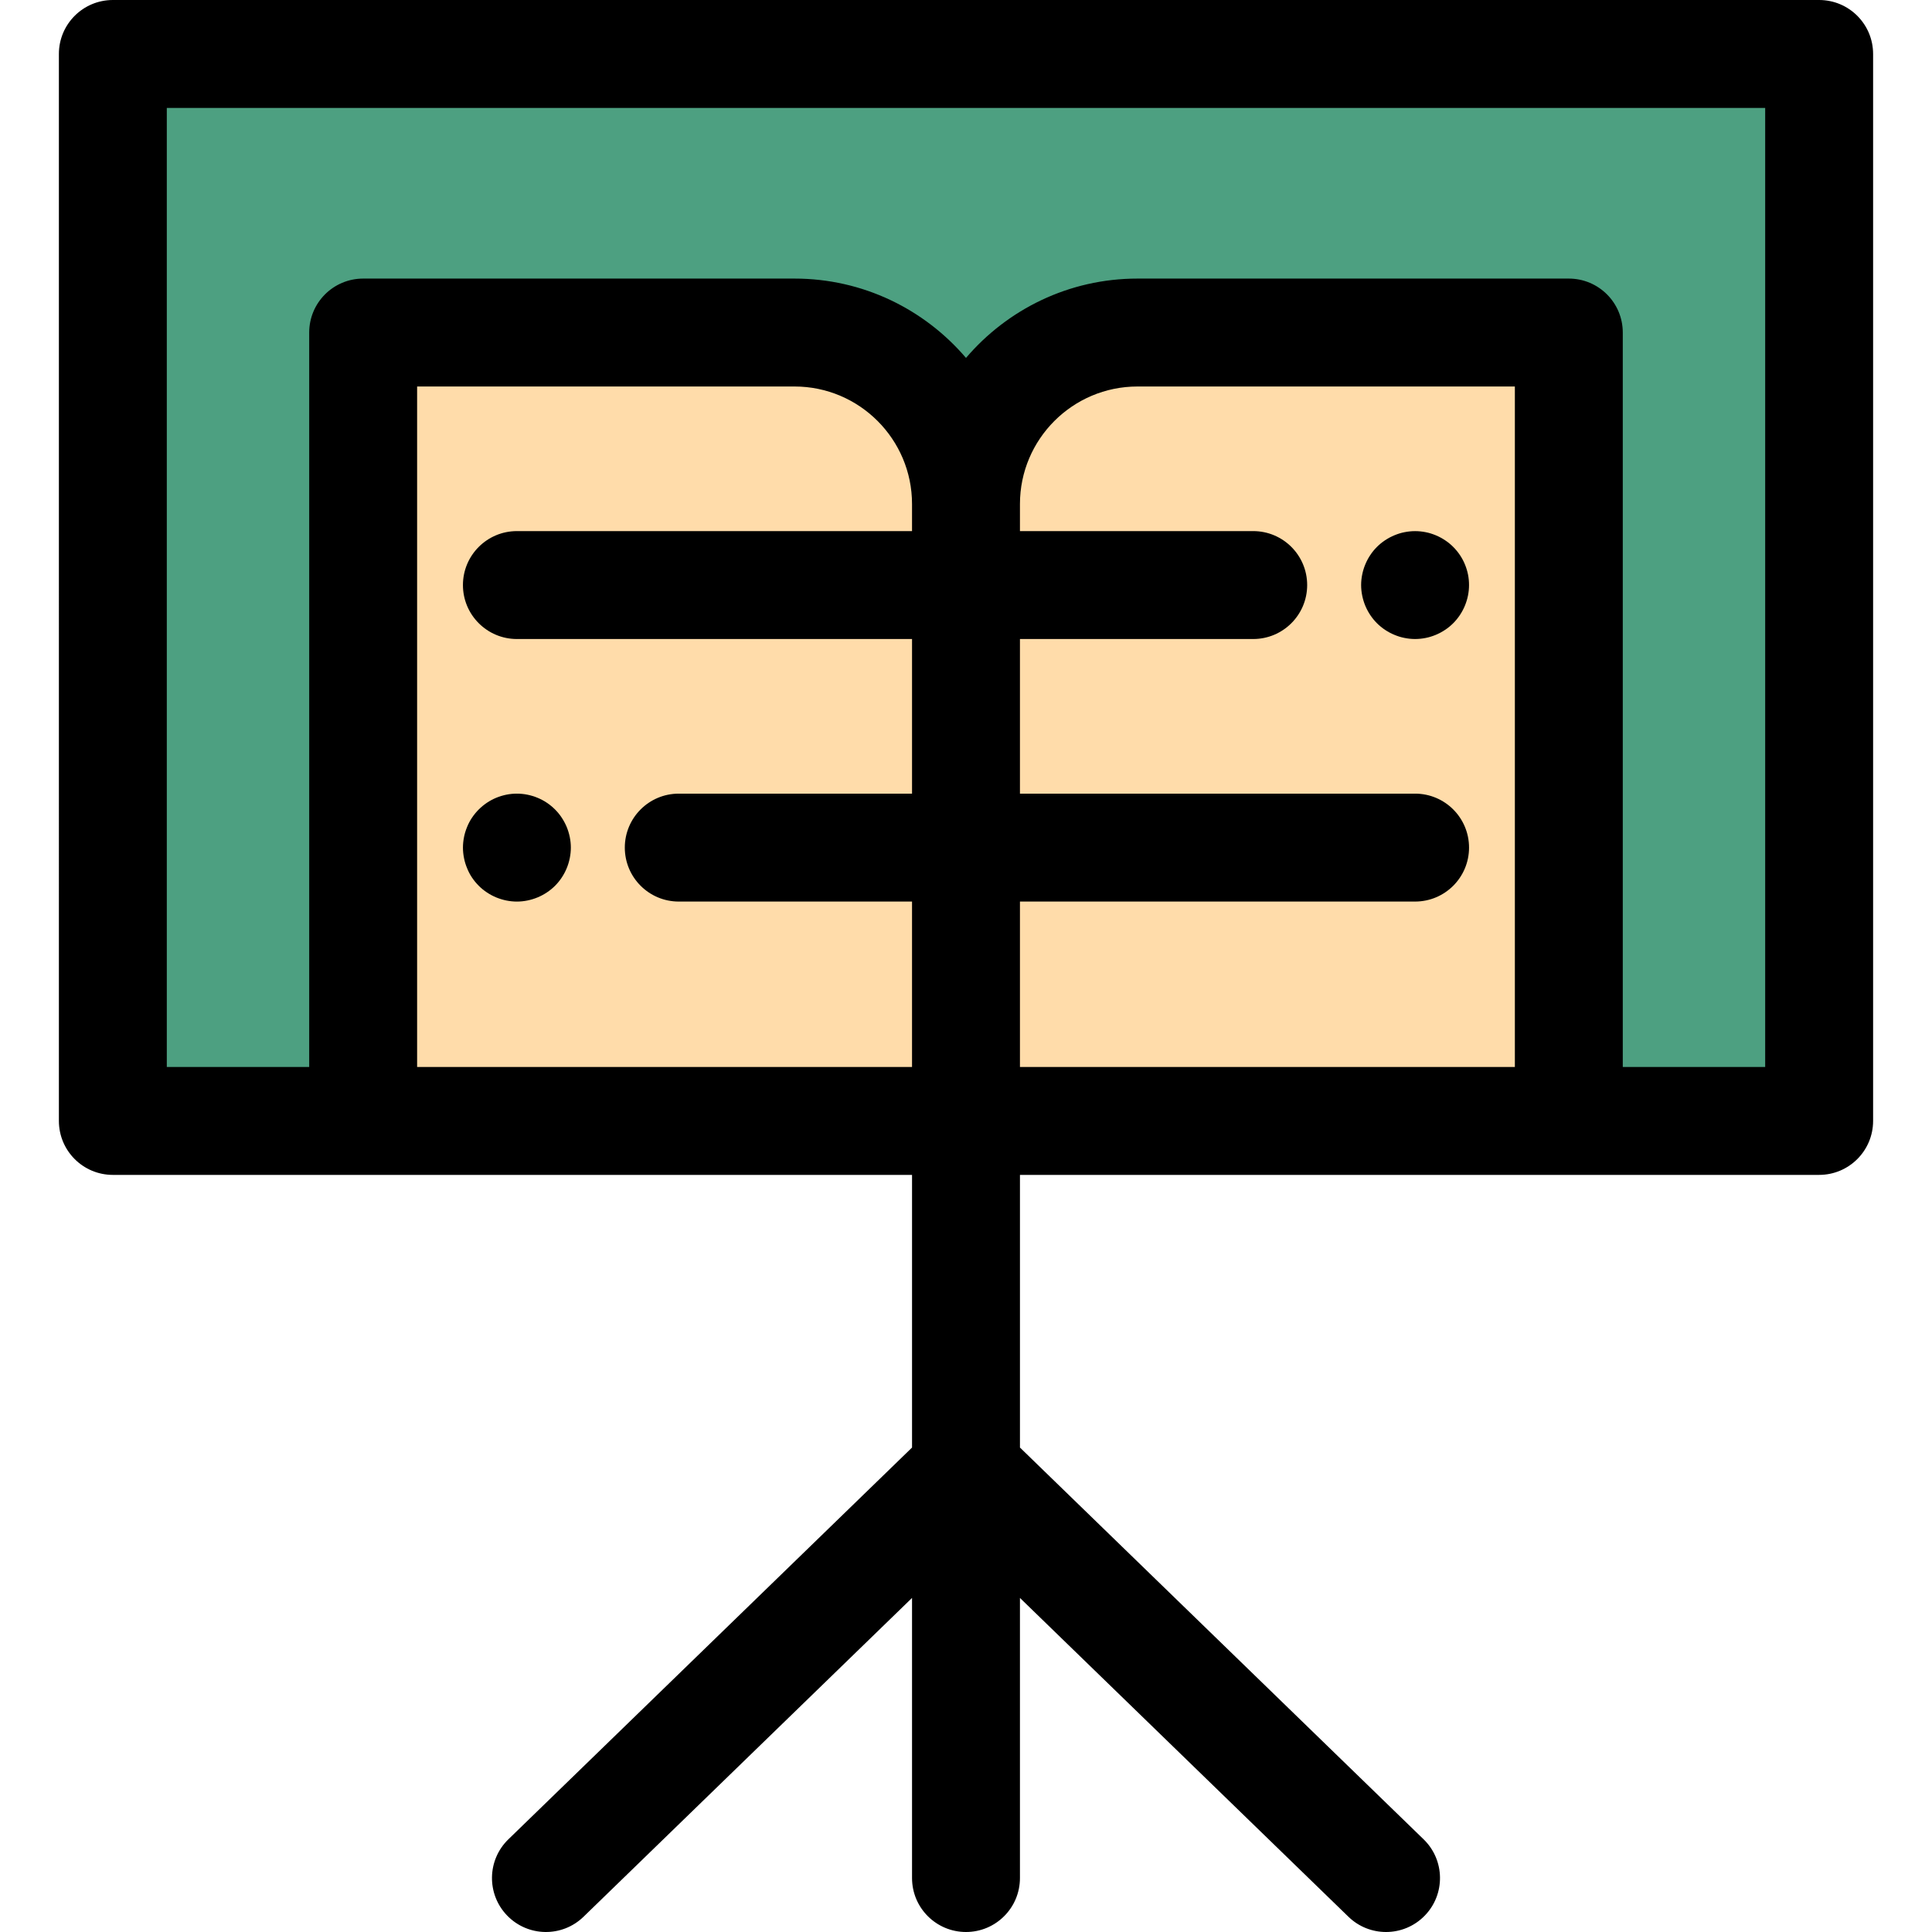
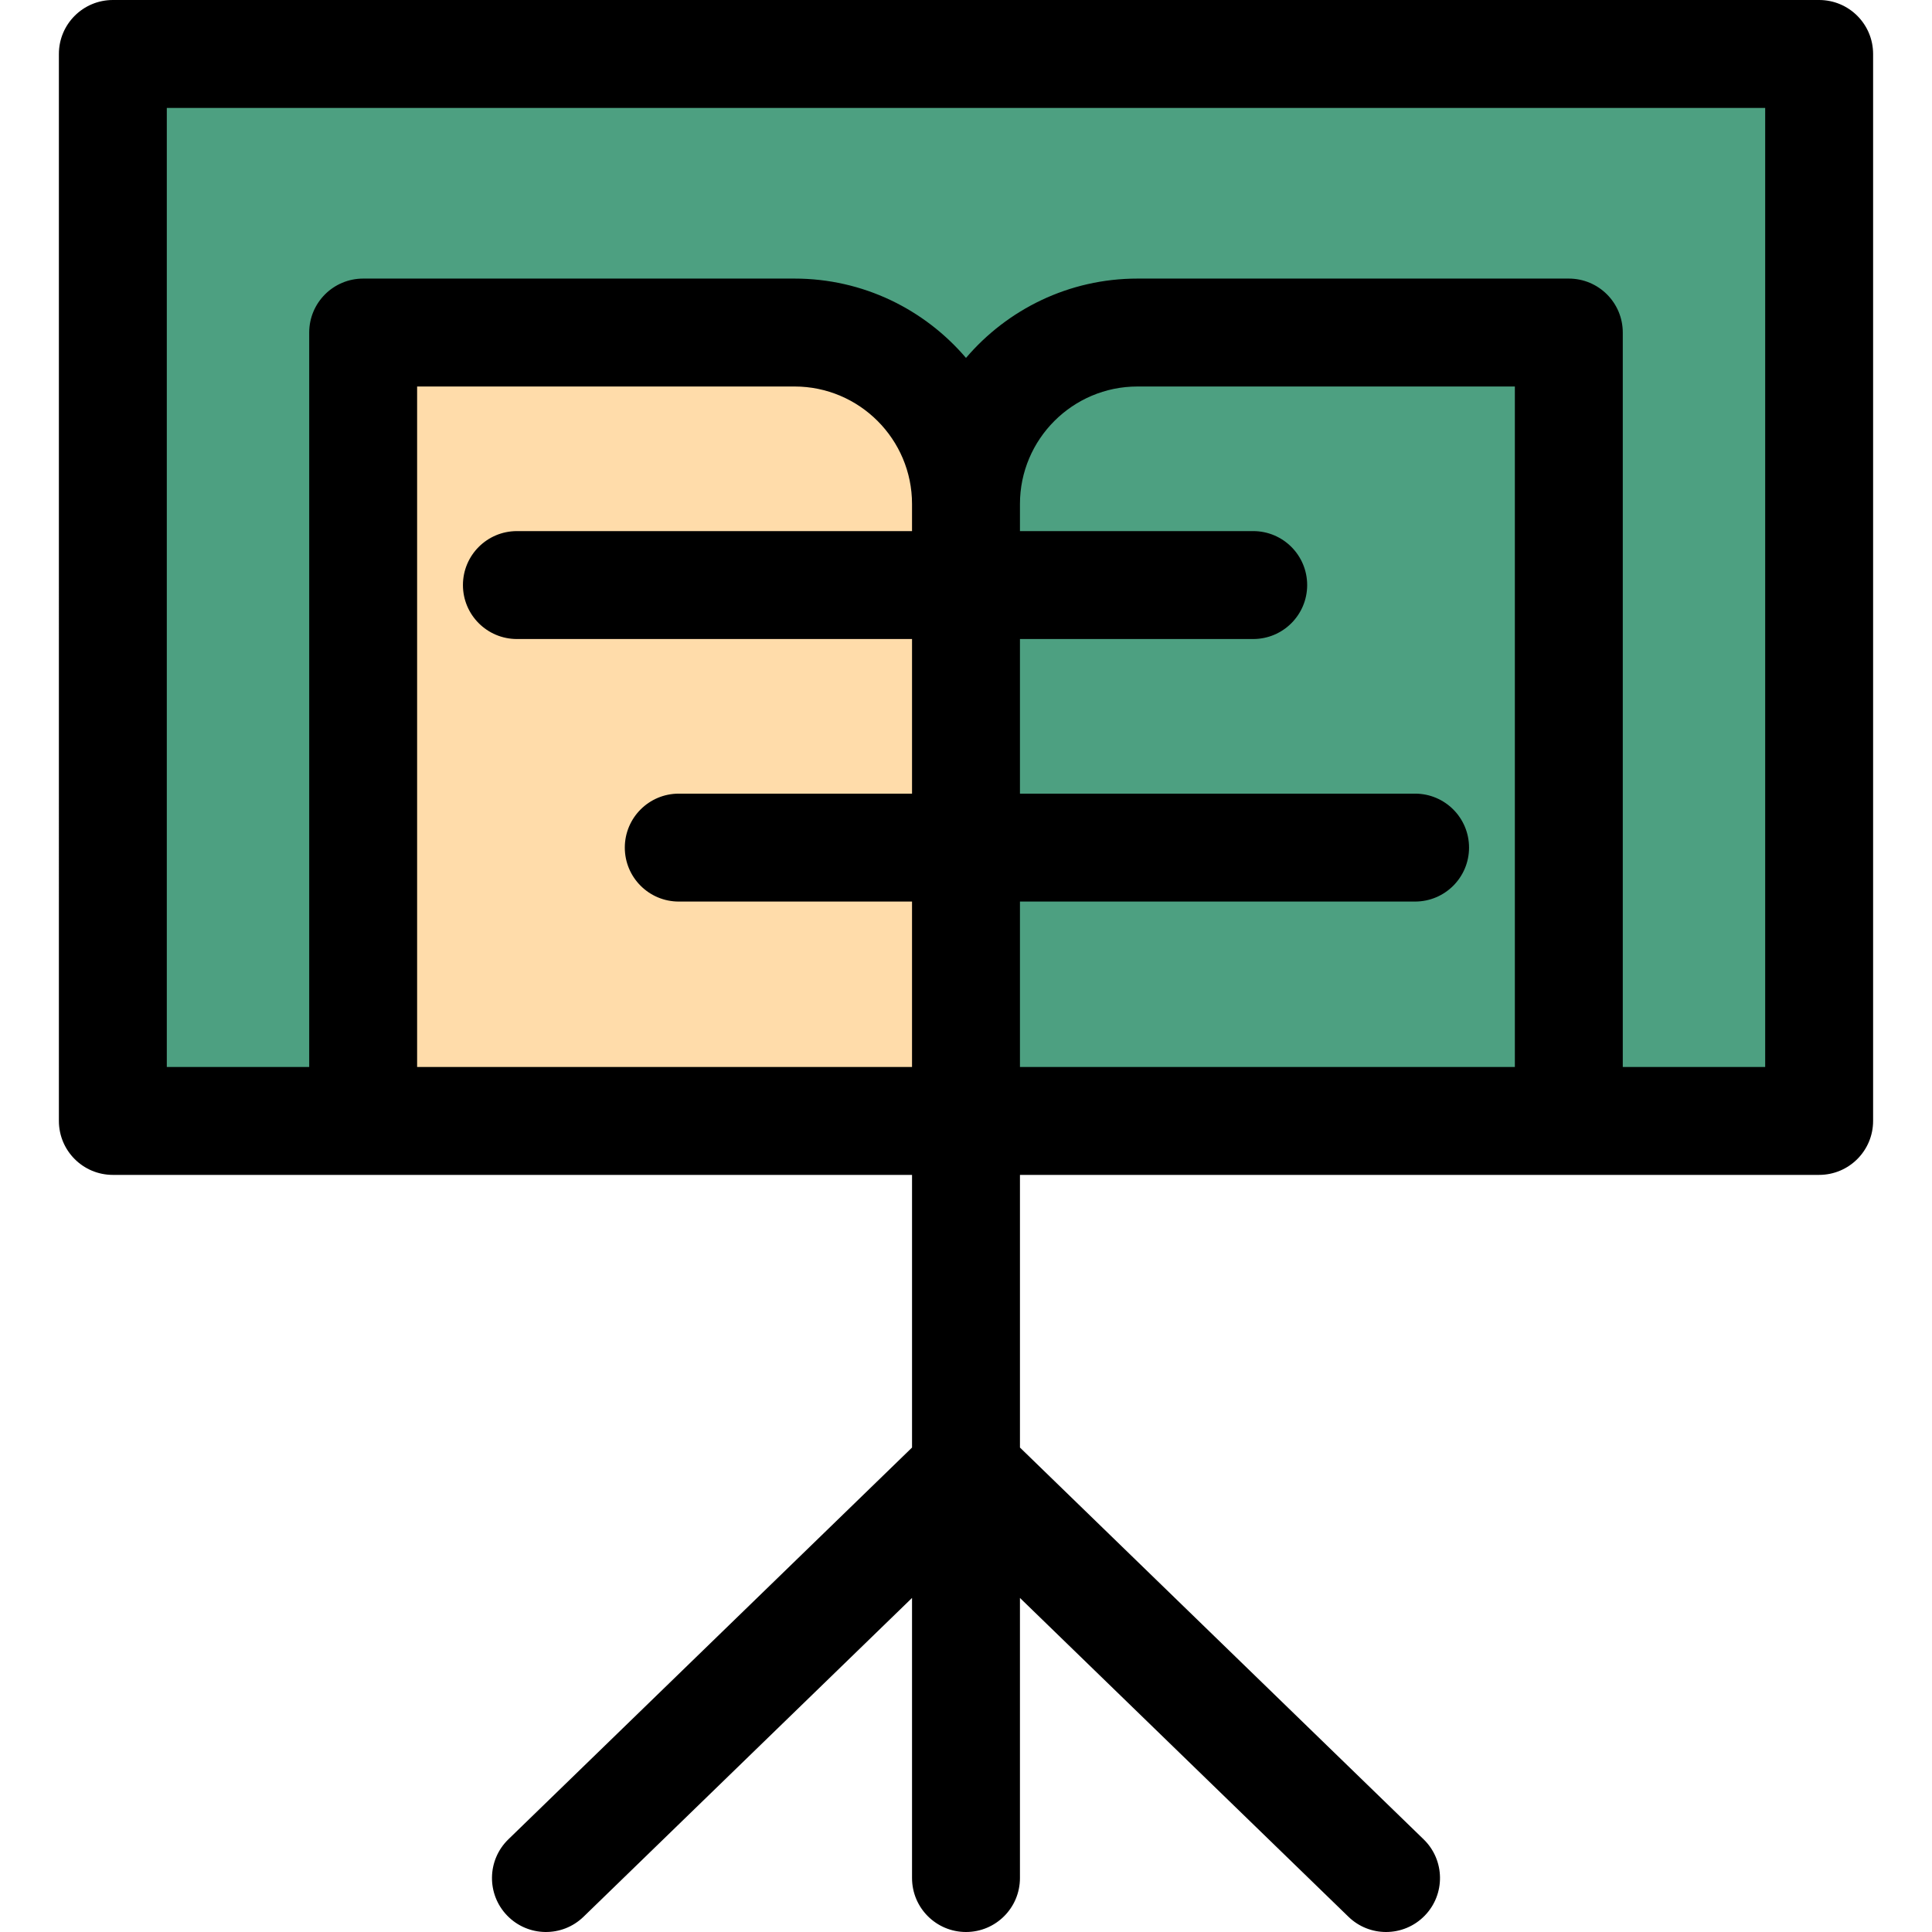
<svg xmlns="http://www.w3.org/2000/svg" version="1.1" id="Layer_1" viewBox="0 0 512 512" xml:space="preserve">
  <rect x="29.905" y="14.299" style="fill:#4DA081;" width="452.186" height="282.768" />
  <g>
-     <path style="fill:#FFDCAA;" d="M255.998,297.06H96.241V88.126h114.316c25.097,0,45.442,20.345,45.442,45.442V297.06z" />
-     <path style="fill:#FFDCAA;" d="M415.756,297.06H255.998V133.568c0-25.097,20.345-45.442,45.442-45.442h114.316V297.06z" />
+     <path style="fill:#FFDCAA;" d="M255.998,297.06H96.241V88.126h114.316c25.097,0,45.442,20.345,45.442,45.442V297.06" />
  </g>
-   <path d="M375.01,169.346c-0.928,0-1.873-0.1-2.787-0.286c-0.917-0.172-1.817-0.458-2.674-0.815  c-0.872-0.357-1.702-0.801-2.474-1.316c-0.786-0.515-1.516-1.115-2.173-1.773c-0.658-0.658-1.258-1.387-1.773-2.173  c-0.515-0.772-0.958-1.602-1.316-2.459c-0.357-0.872-0.629-1.773-0.815-2.688c-0.186-0.915-0.286-1.859-0.286-2.788  s0.1-1.873,0.286-2.788c0.186-0.915,0.458-1.816,0.815-2.674c0.357-0.872,0.801-1.702,1.316-2.474  c0.515-0.786,1.115-1.516,1.773-2.173c0.658-0.658,1.387-1.258,2.173-1.773c0.772-0.515,1.602-0.958,2.474-1.316  c0.858-0.357,1.757-0.643,2.674-0.815c1.843-0.372,3.745-0.372,5.59,0c0.901,0.172,1.803,0.458,2.674,0.815  c0.859,0.357,1.689,0.801,2.461,1.316c0.786,0.515,1.516,1.115,2.173,1.773c0.658,0.658,1.258,1.387,1.787,2.173  c0.515,0.772,0.958,1.602,1.316,2.474c0.357,0.858,0.629,1.759,0.815,2.674c0.186,0.915,0.27,1.859,0.27,2.788  c0,3.761-1.529,7.45-4.19,10.11c-0.658,0.658-1.387,1.258-2.173,1.773c-0.772,0.515-1.602,0.958-2.461,1.316  c-0.871,0.357-1.773,0.643-2.674,0.815C376.885,169.246,375.941,169.346,375.01,169.346z" />
  <path d="M482.091,0H29.905c-7.896,0-14.299,6.402-14.299,14.299V297.06c0,7.897,6.403,14.299,14.299,14.299h66.337h145.457v72.256  L134.722,487.44c-5.667,5.5-5.803,14.552-0.302,20.219c5.499,5.667,14.551,5.804,20.221,0.302l87.058-84.493v74.232  c0,7.898,6.403,14.299,14.299,14.299c7.896,0,14.299-6.402,14.299-14.299v-74.232l87.058,84.493c2.778,2.697,6.37,4.038,9.958,4.038  c3.731,0,7.458-1.451,10.263-4.341c5.501-5.667,5.365-14.72-0.302-20.219L270.299,383.614v-72.256h145.458h66.337  c7.896,0,14.299-6.402,14.299-14.299V14.299C496.391,6.402,489.989,0,482.091,0z M241.699,140.748H136.983  c-7.896,0-14.299,6.402-14.299,14.299s6.403,14.299,14.299,14.299h104.715v2.86v38.118H179.88c-7.896,0-14.299,6.402-14.299,14.299  c0,7.897,6.403,14.299,14.299,14.299h61.817v43.839H110.54V102.426h100.016c17.172,0,31.141,13.97,31.141,31.141v7.181H241.699z   M270.298,282.761v-43.839h104.715c7.896,0,14.299-6.402,14.299-14.299s-6.403-14.299-14.299-14.299H270.298v-38.118v-2.86h61.817  c7.896,0,14.299-6.402,14.299-14.299s-6.403-14.299-14.299-14.299h-61.817v-7.18c0-17.172,13.97-31.141,31.141-31.141h100.016  v180.335H270.298V282.761z M467.792,282.761h-37.739V88.126c0-7.897-6.403-14.299-14.299-14.299H301.439  c-18.179,0-34.474,8.172-45.44,21.023c-10.966-12.851-27.262-21.023-45.44-21.023H96.241c-7.896,0-14.299,6.402-14.299,14.299  v194.635H44.205V28.599h423.588L467.792,282.761L467.792,282.761z" />
-   <path d="M136.984,238.927c-0.928,0-1.873-0.1-2.803-0.286c-0.901-0.186-1.802-0.458-2.674-0.815  c-0.858-0.357-1.687-0.801-2.459-1.316c-0.786-0.515-1.516-1.115-2.173-1.773s-1.26-1.387-1.787-2.173  c-0.515-0.772-0.958-1.602-1.301-2.474c-0.357-0.858-0.643-1.759-0.815-2.674c-0.186-0.915-0.286-1.859-0.286-2.788  s0.1-1.873,0.286-2.803c0.172-0.901,0.458-1.802,0.815-2.674c0.343-0.858,0.786-1.687,1.301-2.459  c0.528-0.786,1.13-1.516,1.787-2.173s1.387-1.258,2.173-1.787c0.772-0.515,1.602-0.958,2.459-1.316  c0.872-0.357,1.773-0.629,2.674-0.815c1.845-0.372,3.746-0.372,5.591,0c0.915,0.186,1.817,0.458,2.674,0.815  c0.872,0.357,1.702,0.801,2.472,1.316c0.788,0.529,1.517,1.13,2.175,1.787s1.258,1.387,1.773,2.173  c0.513,0.772,0.958,1.602,1.316,2.459c0.357,0.872,0.628,1.773,0.814,2.674c0.187,0.929,0.286,1.873,0.286,2.803  c0,0.929-0.099,1.873-0.286,2.788c-0.186,0.915-0.456,1.816-0.814,2.674c-0.357,0.872-0.802,1.702-1.316,2.474  c-0.515,0.786-1.115,1.516-1.773,2.173c-0.658,0.658-1.387,1.258-2.175,1.773c-0.771,0.515-1.6,0.958-2.472,1.316  c-0.858,0.357-1.759,0.629-2.674,0.815C138.857,238.827,137.915,238.927,136.984,238.927z" />
</svg>